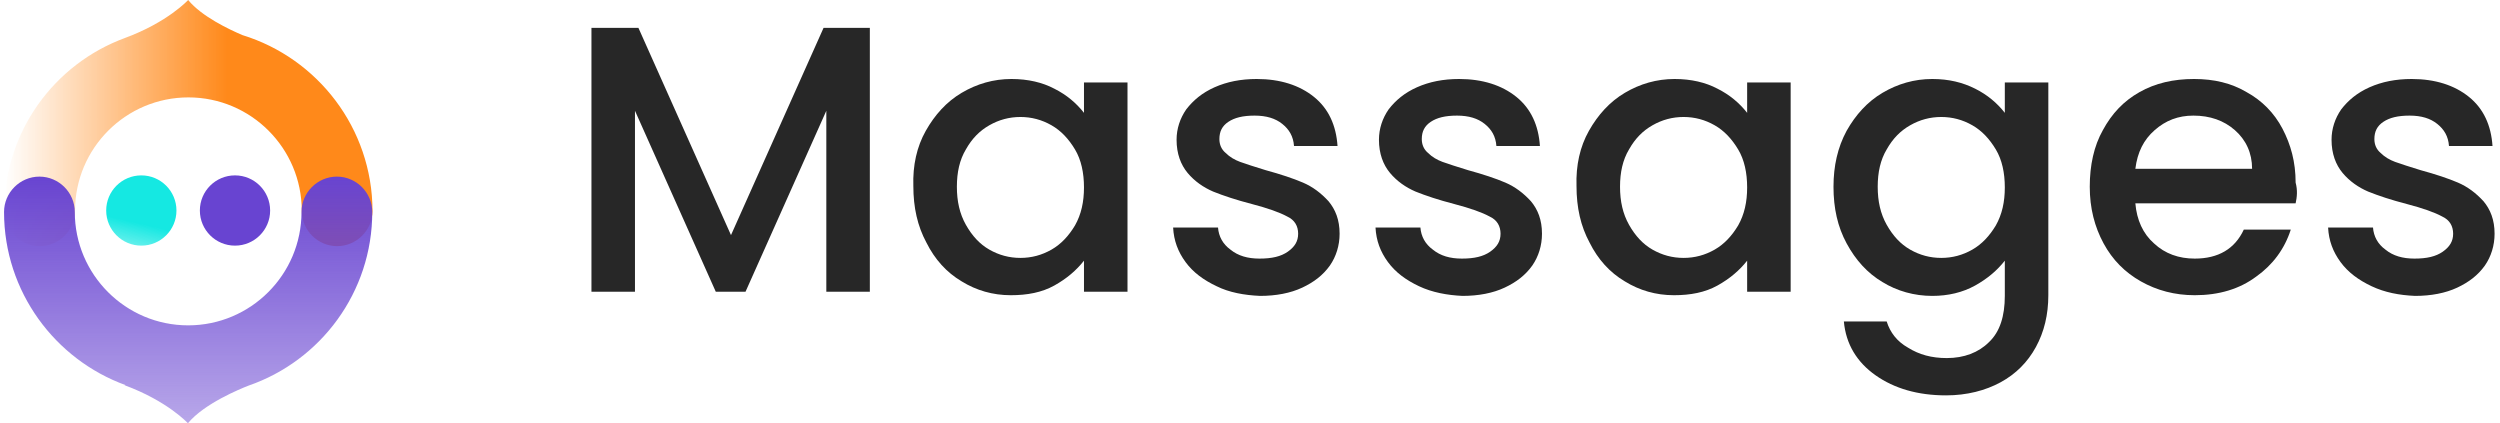
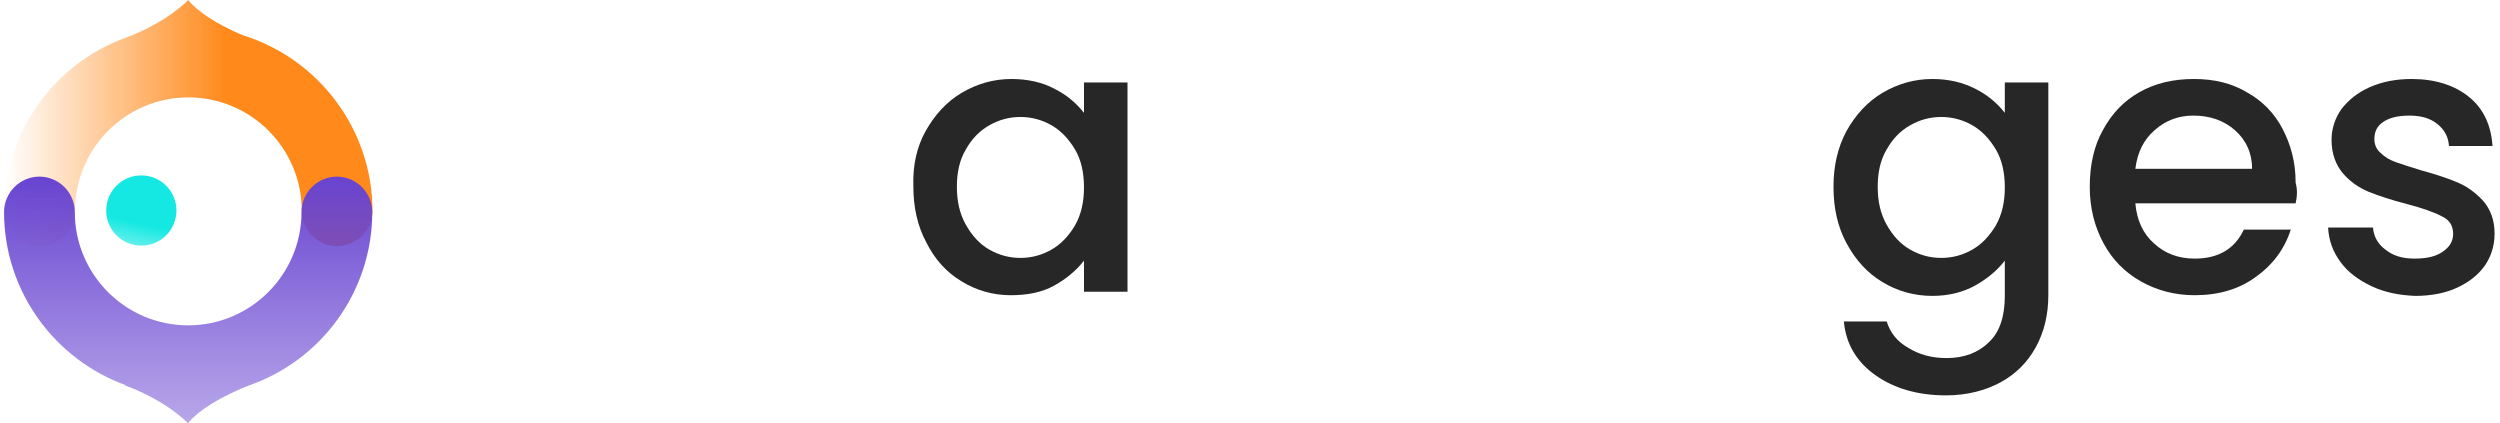
<svg xmlns="http://www.w3.org/2000/svg" width="189" height="32" viewBox="0 0 189 32" fill="none">
  <path d="M18.33 2.655C17.313 2.222 15.241 1.242 14.224 -0.001C14.224 -0.001 12.699 1.675 9.421 2.881C4.11 4.84 0.324 9.944 0.324 15.933C0.324 17.402 1.53 18.608 2.999 18.608C4.468 18.608 5.673 17.402 5.673 15.933C5.673 11.206 9.516 7.363 14.243 7.363C18.971 7.363 22.813 11.206 22.813 15.933C22.813 17.402 24.018 18.608 25.487 18.608C26.956 18.608 28.162 17.402 28.162 15.933C28.143 9.699 24.018 4.406 18.33 2.655Z" fill="url(#paint0_linear_1059_63346)" />
  <path d="M28.143 16.027C28.143 14.558 26.938 13.352 25.469 13.352C24 13.352 22.794 14.558 22.794 16.027C22.794 20.755 18.952 24.597 14.225 24.597C9.497 24.597 5.655 20.755 5.655 16.027C5.655 14.558 4.449 13.352 2.98 13.352C1.511 13.352 0.306 14.558 0.306 16.027C0.306 22.035 4.148 27.177 9.497 29.117H9.403C12.68 30.323 14.206 31.999 14.206 31.999C15.43 30.511 18.161 29.4 18.783 29.155C24.245 27.271 28.143 22.092 28.143 16.027Z" fill="url(#paint1_linear_1059_63346)" />
-   <path d="M17.766 18.57C19.233 18.57 20.422 17.381 20.422 15.915C20.422 14.448 19.233 13.259 17.766 13.259C16.299 13.259 15.11 14.448 15.11 15.915C15.11 17.381 16.299 18.57 17.766 18.57Z" fill="#6844D1" />
  <path d="M10.684 18.57C12.151 18.57 13.34 17.381 13.34 15.915C13.34 14.448 12.151 13.259 10.684 13.259C9.217 13.259 8.028 14.448 8.028 15.915C8.028 17.381 9.217 18.57 10.684 18.57Z" fill="url(#paint2_linear_1059_63346)" />
-   <path d="M65.76 2.107V22.057H62.47V8.374L56.36 22.057H54.114L48.004 8.374V22.057H44.714V2.107H48.265L55.263 17.775L62.261 2.107H65.76Z" fill="#272727" />
  <path d="M69.99 9.888C70.668 8.687 71.556 7.695 72.705 7.016C73.854 6.337 75.108 5.972 76.466 5.972C77.719 5.972 78.815 6.233 79.703 6.703C80.643 7.173 81.374 7.799 81.949 8.531V6.233H85.239V22.057H81.949V19.707C81.374 20.438 80.643 21.064 79.703 21.587C78.763 22.109 77.667 22.318 76.413 22.318C75.055 22.318 73.802 21.952 72.705 21.273C71.556 20.594 70.668 19.602 70.042 18.349C69.363 17.095 69.049 15.685 69.049 14.066C68.997 12.5 69.311 11.09 69.99 9.888ZM81.27 11.299C80.8 10.515 80.225 9.888 79.494 9.471C78.763 9.053 77.98 8.844 77.144 8.844C76.309 8.844 75.525 9.053 74.794 9.471C74.063 9.888 73.489 10.463 73.019 11.299C72.549 12.082 72.34 13.022 72.34 14.119C72.34 15.215 72.549 16.155 73.019 16.991C73.489 17.826 74.063 18.453 74.794 18.871C75.525 19.289 76.309 19.498 77.144 19.498C77.98 19.498 78.763 19.289 79.494 18.871C80.225 18.453 80.8 17.826 81.27 17.043C81.74 16.208 81.949 15.268 81.949 14.171C81.949 13.074 81.74 12.082 81.27 11.299Z" fill="#272727" />
-   <path d="M91.978 21.639C90.985 21.169 90.202 20.594 89.627 19.811C89.053 19.028 88.74 18.192 88.688 17.2H92.082C92.134 17.879 92.448 18.453 93.022 18.871C93.597 19.341 94.328 19.55 95.216 19.55C96.156 19.55 96.835 19.393 97.357 19.028C97.879 18.662 98.14 18.244 98.14 17.67C98.14 17.095 97.879 16.625 97.305 16.364C96.73 16.051 95.842 15.738 94.641 15.424C93.44 15.111 92.5 14.798 91.716 14.484C90.985 14.171 90.306 13.701 89.784 13.074C89.262 12.447 88.949 11.612 88.949 10.567C88.949 9.732 89.21 8.948 89.68 8.269C90.202 7.591 90.881 7.016 91.821 6.598C92.761 6.181 93.805 5.972 95.007 5.972C96.782 5.972 98.245 6.442 99.341 7.329C100.438 8.217 101.012 9.471 101.117 11.037H97.827C97.775 10.306 97.461 9.784 96.939 9.366C96.417 8.948 95.738 8.74 94.85 8.74C93.962 8.74 93.335 8.896 92.865 9.21C92.395 9.523 92.186 9.941 92.186 10.515C92.186 10.933 92.343 11.299 92.657 11.56C92.97 11.873 93.335 12.082 93.753 12.239C94.171 12.395 94.85 12.604 95.686 12.865C96.834 13.179 97.774 13.492 98.505 13.805C99.237 14.119 99.864 14.589 100.438 15.215C100.96 15.842 101.274 16.625 101.274 17.67C101.274 18.558 101.012 19.393 100.542 20.072C100.02 20.803 99.341 21.326 98.453 21.743C97.565 22.161 96.469 22.37 95.268 22.37C94.067 22.318 92.918 22.109 91.978 21.639Z" fill="#272727" />
-   <path d="M107.279 21.639C106.286 21.169 105.503 20.594 104.928 19.811C104.354 19.028 104.041 18.192 103.988 17.2H107.383C107.435 17.879 107.749 18.453 108.323 18.871C108.897 19.341 109.628 19.55 110.516 19.55C111.456 19.55 112.135 19.393 112.658 19.028C113.18 18.662 113.441 18.244 113.441 17.67C113.441 17.095 113.18 16.625 112.605 16.364C112.031 16.051 111.143 15.738 109.942 15.424C108.741 15.111 107.801 14.798 107.017 14.484C106.286 14.171 105.607 13.701 105.085 13.074C104.563 12.447 104.249 11.612 104.249 10.567C104.249 9.732 104.51 8.948 104.98 8.269C105.503 7.591 106.182 7.016 107.122 6.598C108.062 6.181 109.106 5.972 110.307 5.972C112.083 5.972 113.545 6.442 114.642 7.329C115.739 8.217 116.313 9.471 116.418 11.037H113.127C113.075 10.306 112.762 9.784 112.24 9.366C111.718 8.948 111.039 8.74 110.151 8.74C109.263 8.74 108.636 8.896 108.166 9.21C107.696 9.523 107.487 9.941 107.487 10.515C107.487 10.933 107.644 11.299 107.957 11.56C108.271 11.873 108.636 12.082 109.054 12.239C109.472 12.395 110.151 12.604 110.986 12.865C112.135 13.179 113.075 13.492 113.807 13.805C114.538 14.119 115.164 14.589 115.739 15.215C116.261 15.842 116.574 16.625 116.574 17.67C116.574 18.558 116.313 19.393 115.843 20.072C115.321 20.803 114.642 21.326 113.754 21.743C112.866 22.161 111.77 22.37 110.569 22.37C109.42 22.318 108.271 22.109 107.279 21.639Z" fill="#272727" />
-   <path d="M120.124 9.888C120.803 8.687 121.691 7.695 122.84 7.016C123.989 6.337 125.242 5.972 126.6 5.972C127.854 5.972 128.95 6.233 129.838 6.703C130.778 7.173 131.509 7.799 132.084 8.531V6.233H135.374V22.057H132.084V19.707C131.509 20.438 130.778 21.064 129.838 21.587C128.898 22.109 127.801 22.318 126.548 22.318C125.19 22.318 123.937 21.952 122.84 21.273C121.691 20.594 120.803 19.602 120.177 18.349C119.498 17.095 119.184 15.685 119.184 14.066C119.132 12.5 119.445 11.09 120.124 9.888ZM131.405 11.299C130.935 10.515 130.36 9.888 129.629 9.471C128.898 9.053 128.115 8.844 127.279 8.844C126.443 8.844 125.66 9.053 124.929 9.471C124.198 9.888 123.623 10.463 123.153 11.299C122.683 12.082 122.474 13.022 122.474 14.119C122.474 15.215 122.683 16.155 123.153 16.991C123.623 17.826 124.198 18.453 124.929 18.871C125.66 19.289 126.443 19.498 127.279 19.498C128.115 19.498 128.898 19.289 129.629 18.871C130.36 18.453 130.935 17.826 131.405 17.043C131.875 16.208 132.084 15.268 132.084 14.171C132.084 13.074 131.875 12.082 131.405 11.299Z" fill="#272727" />
  <path d="M149.318 6.703C150.258 7.173 150.989 7.799 151.564 8.531V6.233H154.854V22.318C154.854 23.78 154.541 25.086 153.914 26.235C153.287 27.384 152.399 28.271 151.25 28.898C150.101 29.525 148.691 29.89 147.125 29.89C144.984 29.89 143.208 29.368 141.798 28.376C140.388 27.384 139.552 26.026 139.396 24.302H142.633C142.895 25.138 143.417 25.817 144.252 26.287C145.088 26.809 146.028 27.07 147.177 27.07C148.483 27.07 149.579 26.652 150.363 25.869C151.198 25.086 151.564 23.884 151.564 22.37V19.707C150.989 20.438 150.258 21.064 149.318 21.587C148.378 22.109 147.281 22.37 146.08 22.37C144.722 22.37 143.417 22.004 142.32 21.326C141.171 20.647 140.283 19.654 139.605 18.401C138.926 17.148 138.612 15.738 138.612 14.119C138.612 12.552 138.926 11.142 139.605 9.888C140.283 8.687 141.171 7.695 142.32 7.016C143.469 6.337 144.722 5.972 146.08 5.972C147.334 5.972 148.378 6.233 149.318 6.703ZM150.885 11.299C150.415 10.515 149.84 9.888 149.109 9.471C148.378 9.053 147.595 8.844 146.759 8.844C145.923 8.844 145.14 9.053 144.409 9.471C143.678 9.888 143.103 10.463 142.633 11.299C142.163 12.082 141.955 13.022 141.955 14.119C141.955 15.215 142.163 16.155 142.633 16.991C143.103 17.826 143.678 18.453 144.409 18.871C145.14 19.289 145.923 19.498 146.759 19.498C147.595 19.498 148.378 19.289 149.109 18.871C149.84 18.453 150.415 17.826 150.885 17.043C151.355 16.208 151.564 15.268 151.564 14.171C151.564 13.074 151.355 12.082 150.885 11.299Z" fill="#272727" />
  <path d="M173.549 15.372H161.433C161.538 16.625 162.008 17.67 162.843 18.401C163.679 19.184 164.723 19.55 165.924 19.55C167.7 19.55 168.954 18.819 169.632 17.357H173.184C172.714 18.819 171.826 20.02 170.572 20.908C169.319 21.848 167.752 22.318 165.924 22.318C164.41 22.318 163.052 21.952 161.851 21.273C160.65 20.594 159.71 19.654 159.031 18.401C158.352 17.148 157.986 15.738 157.986 14.119C157.986 12.5 158.3 11.037 158.979 9.836C159.658 8.583 160.545 7.643 161.747 6.964C162.948 6.285 164.305 5.972 165.872 5.972C167.387 5.972 168.692 6.285 169.841 6.964C170.99 7.591 171.93 8.531 172.557 9.732C173.184 10.933 173.549 12.239 173.549 13.805C173.706 14.38 173.654 14.902 173.549 15.372ZM170.259 12.761C170.259 11.56 169.789 10.567 168.953 9.836C168.118 9.105 167.073 8.74 165.82 8.74C164.671 8.74 163.731 9.105 162.896 9.836C162.06 10.567 161.59 11.507 161.433 12.761H170.259Z" fill="#272727" />
  <path d="M179.294 21.639C178.302 21.169 177.519 20.594 176.944 19.811C176.37 19.028 176.056 18.192 176.004 17.2H179.398C179.451 17.879 179.764 18.453 180.339 18.871C180.913 19.341 181.644 19.55 182.532 19.55C183.472 19.55 184.151 19.393 184.673 19.028C185.195 18.662 185.457 18.244 185.457 17.67C185.457 17.095 185.195 16.625 184.621 16.364C184.046 16.051 183.159 15.738 181.958 15.424C180.757 15.111 179.816 14.798 179.033 14.484C178.302 14.171 177.623 13.701 177.101 13.074C176.578 12.447 176.265 11.612 176.265 10.567C176.265 9.732 176.526 8.948 176.996 8.269C177.519 7.591 178.197 7.016 179.137 6.598C180.077 6.181 181.122 5.972 182.323 5.972C184.099 5.972 185.561 6.442 186.658 7.329C187.755 8.217 188.329 9.471 188.433 11.037H185.143C185.091 10.306 184.778 9.784 184.255 9.366C183.733 8.948 183.054 8.74 182.167 8.74C181.279 8.74 180.652 8.896 180.182 9.21C179.712 9.523 179.503 9.941 179.503 10.515C179.503 10.933 179.66 11.299 179.973 11.56C180.286 11.873 180.652 12.082 181.07 12.239C181.488 12.395 182.167 12.604 183.002 12.865C184.151 13.179 185.091 13.492 185.822 13.805C186.553 14.119 187.18 14.589 187.754 15.215C188.277 15.842 188.59 16.625 188.59 17.67C188.59 18.558 188.329 19.393 187.859 20.072C187.337 20.803 186.658 21.326 185.77 21.743C184.882 22.161 183.785 22.37 182.584 22.37C181.383 22.318 180.286 22.109 179.294 21.639Z" fill="#272727" />
  <defs>
    <linearGradient id="paint0_linear_1059_63346" x1="0.329" y1="9.309" x2="28.148" y2="9.309" gradientUnits="userSpaceOnUse">
      <stop stop-color="#FF891A" stop-opacity="0" />
      <stop offset="0.606" stop-color="#FF891A" />
    </linearGradient>
    <linearGradient id="paint1_linear_1059_63346" x1="14.225" y1="13.352" x2="14.225" y2="31.999" gradientUnits="userSpaceOnUse">
      <stop stop-color="#6844D1" />
      <stop offset="1" stop-color="#6844D1" stop-opacity="0.47" />
    </linearGradient>
    <linearGradient id="paint2_linear_1059_63346" x1="9.326" y1="21.841" x2="11.223" y2="13.585" gradientUnits="userSpaceOnUse">
      <stop stop-color="#15E8E2" stop-opacity="0" />
      <stop offset="0.602" stop-color="#15E8E2" />
    </linearGradient>
  </defs>
</svg>